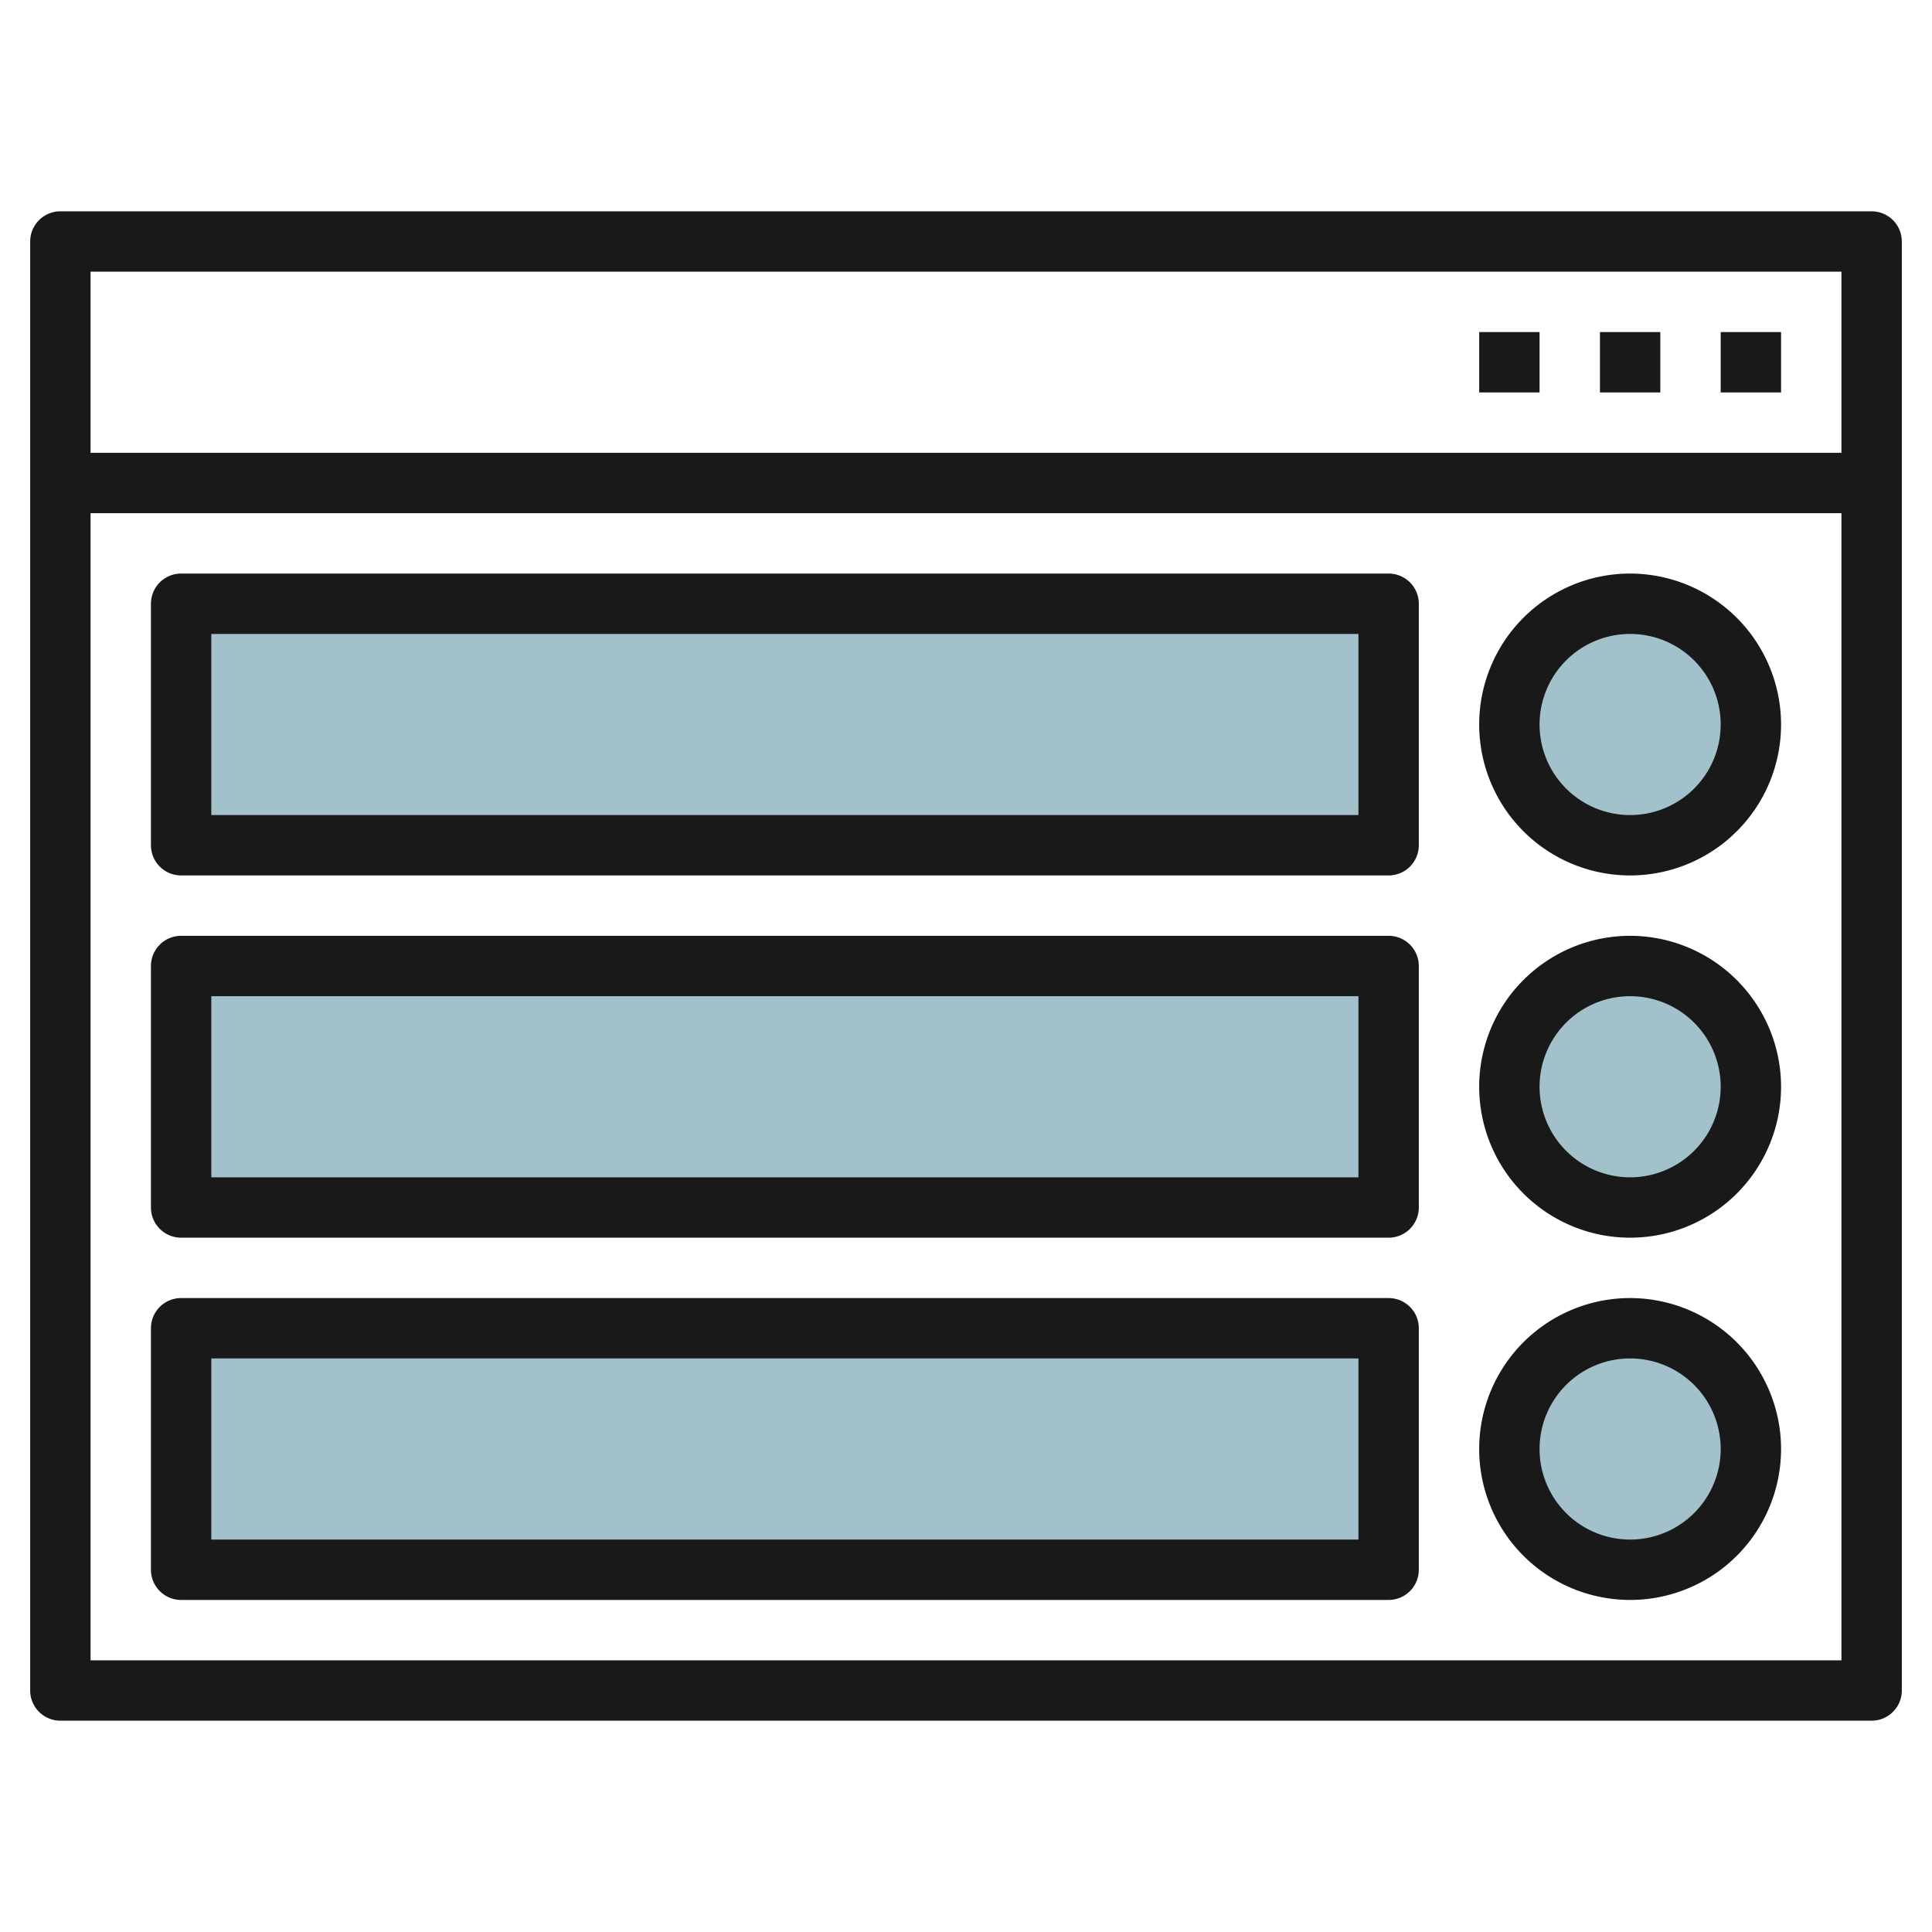
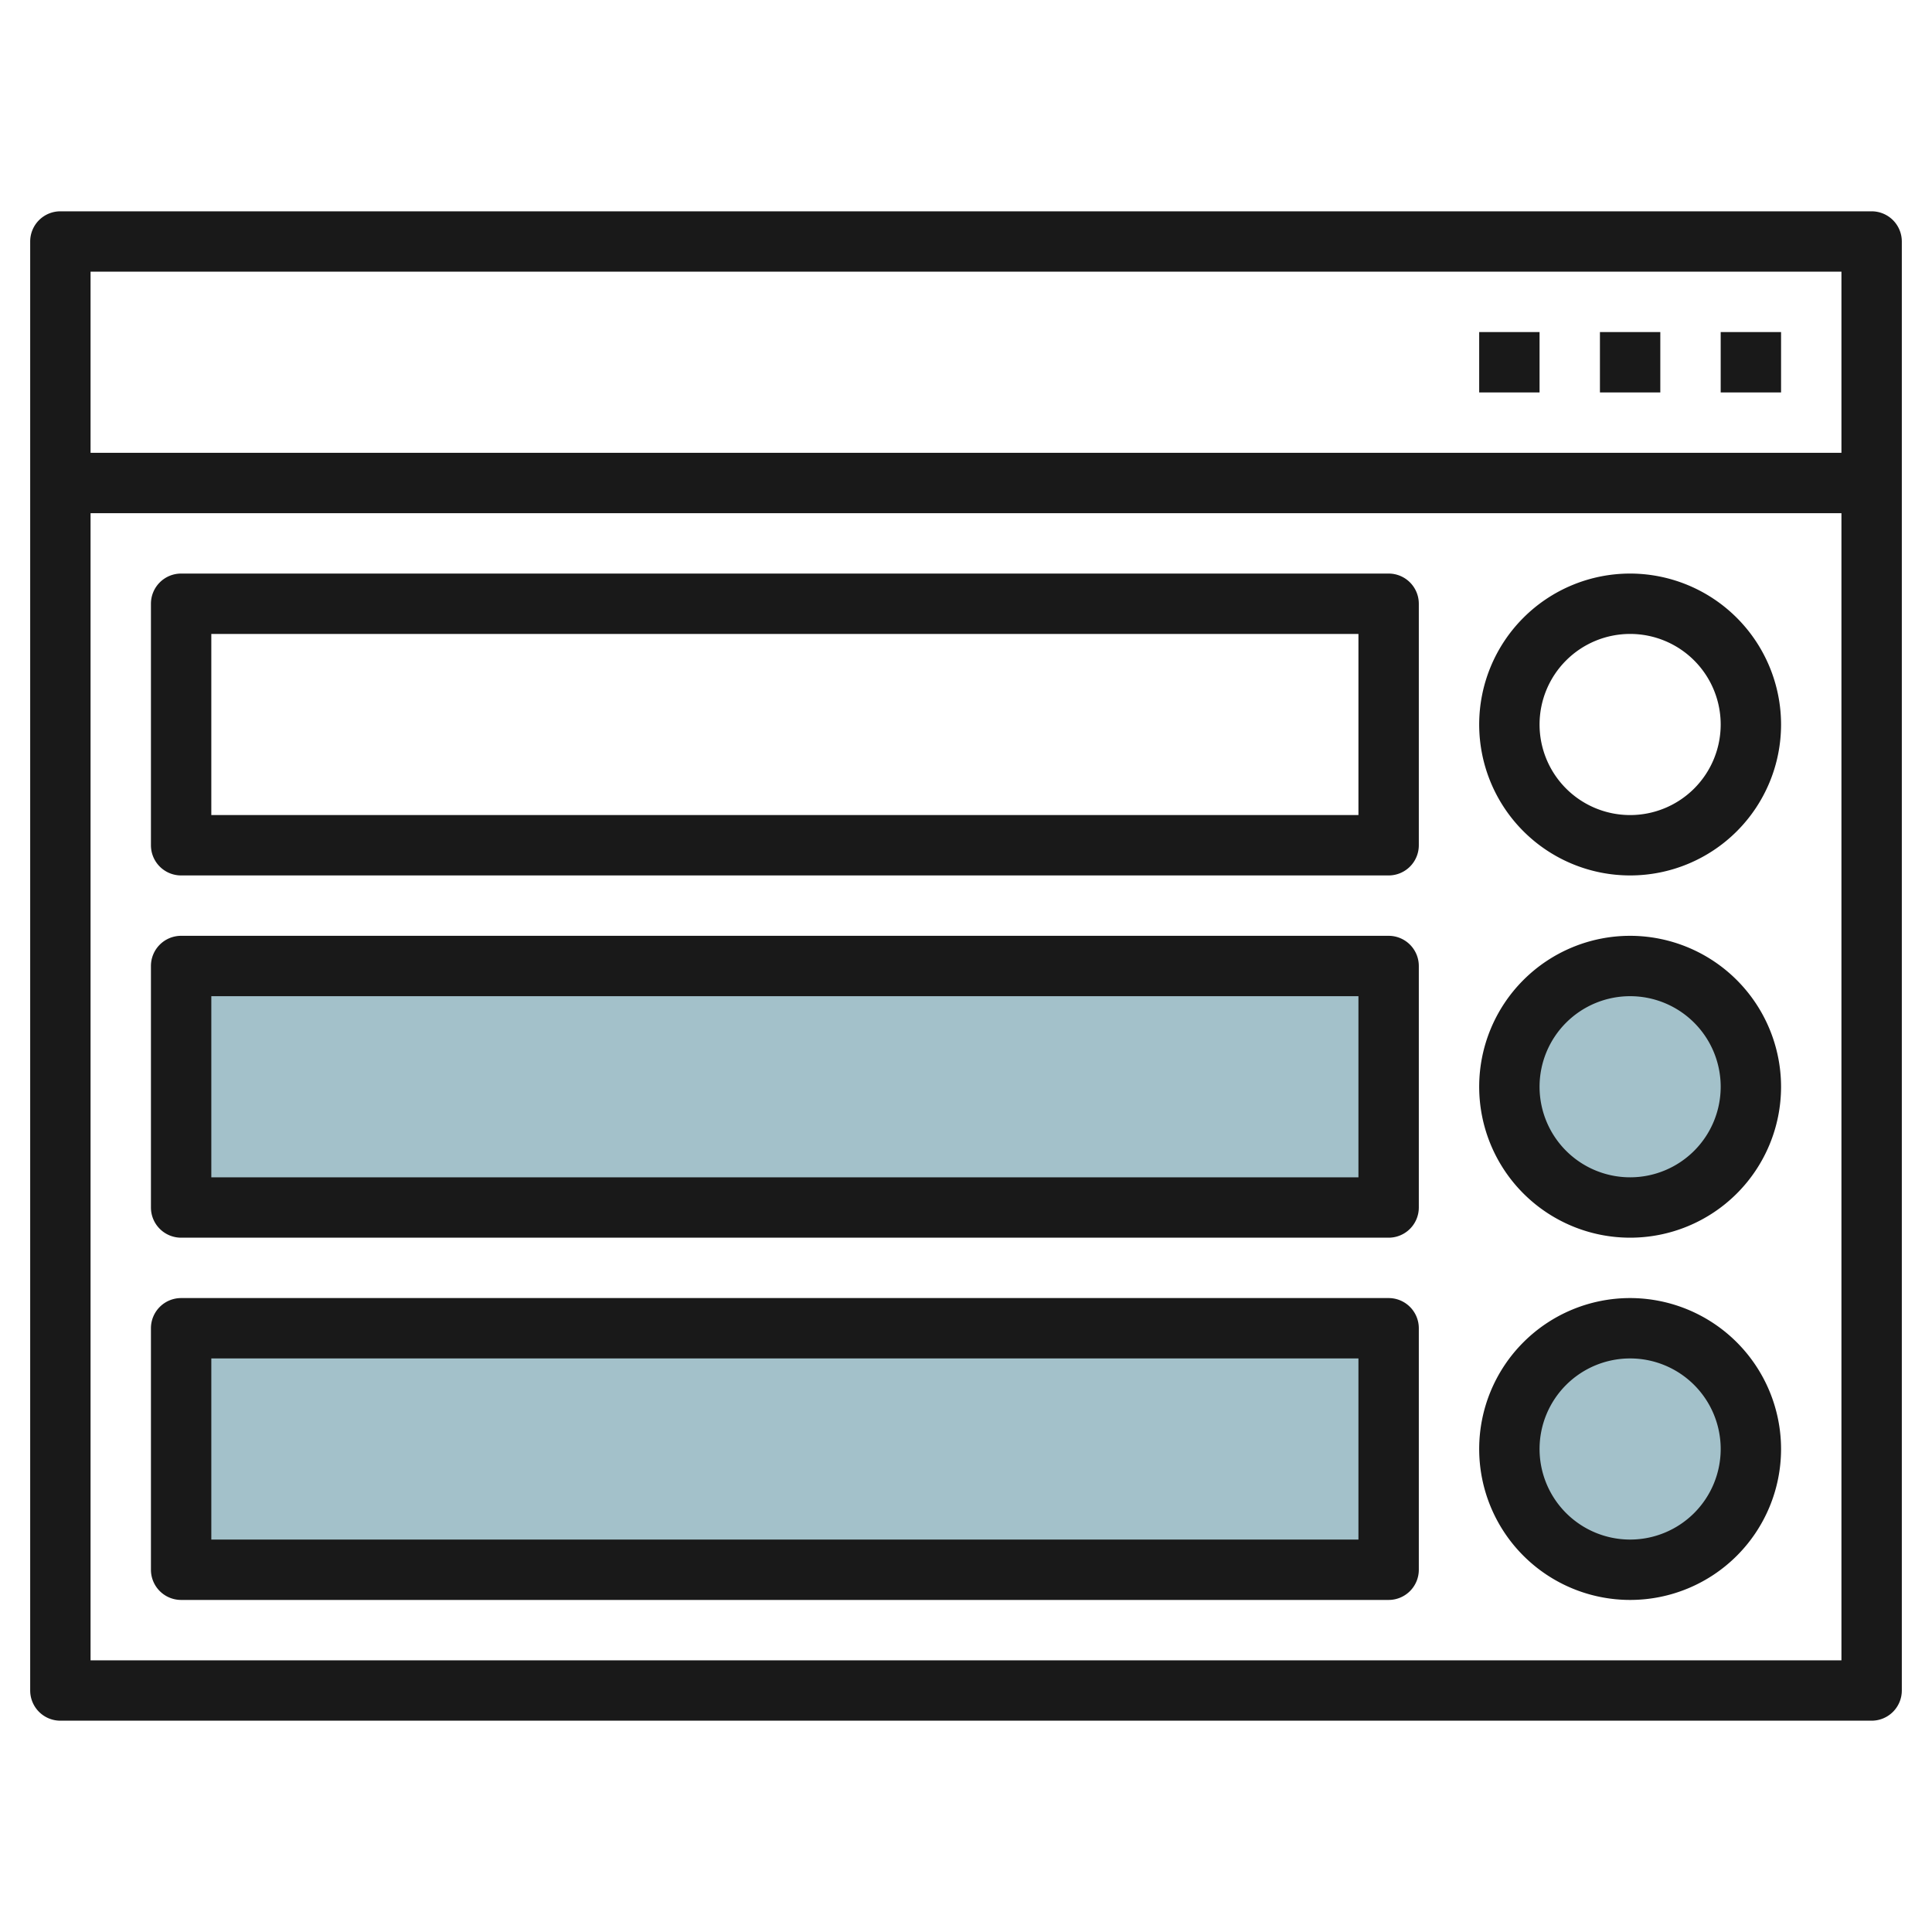
<svg xmlns="http://www.w3.org/2000/svg" id="Layer_3" height="512" viewBox="0 0 64 64" width="512" data-name="Layer 3">
-   <circle cx="54" cy="24" fill="#a3c1ca" r="4" />
-   <path d="m6 20h40v8h-40z" fill="#a3c1ca" />
  <circle cx="54" cy="36" fill="#a3c1ca" r="4" />
  <path d="m6 32h40v8h-40z" fill="#a3c1ca" />
  <circle cx="54" cy="48" fill="#a3c1ca" r="4" />
  <path d="m6 44h40v8h-40z" fill="#a3c1ca" />
  <g fill="#191919">
    <path d="m62 7h-60a1 1 0 0 0 -1 1v48a1 1 0 0 0 1 1h60a1 1 0 0 0 1-1v-48a1 1 0 0 0 -1-1zm-1 2v6h-58v-6zm-58 46v-38h58v38z" />
    <path d="m57 11h2v2h-2z" />
-     <path d="m53 11h2v2h-2z" />
+     <path d="m53 11h2v2h-2" />
    <path d="m49 11h2v2h-2z" />
    <path d="m46 19h-40a1 1 0 0 0 -1 1v8a1 1 0 0 0 1 1h40a1 1 0 0 0 1-1v-8a1 1 0 0 0 -1-1zm-1 8h-38v-6h38z" />
    <path d="m54 19a5 5 0 1 0 5 5 5.006 5.006 0 0 0 -5-5zm0 8a3 3 0 1 1 3-3 3 3 0 0 1 -3 3z" />
    <path d="m46 31h-40a1 1 0 0 0 -1 1v8a1 1 0 0 0 1 1h40a1 1 0 0 0 1-1v-8a1 1 0 0 0 -1-1zm-1 8h-38v-6h38z" />
    <path d="m54 31a5 5 0 1 0 5 5 5.006 5.006 0 0 0 -5-5zm0 8a3 3 0 1 1 3-3 3 3 0 0 1 -3 3z" />
    <path d="m46 43h-40a1 1 0 0 0 -1 1v8a1 1 0 0 0 1 1h40a1 1 0 0 0 1-1v-8a1 1 0 0 0 -1-1zm-1 8h-38v-6h38z" />
    <path d="m54 43a5 5 0 1 0 5 5 5.006 5.006 0 0 0 -5-5zm0 8a3 3 0 1 1 3-3 3 3 0 0 1 -3 3z" />
  </g>
</svg>